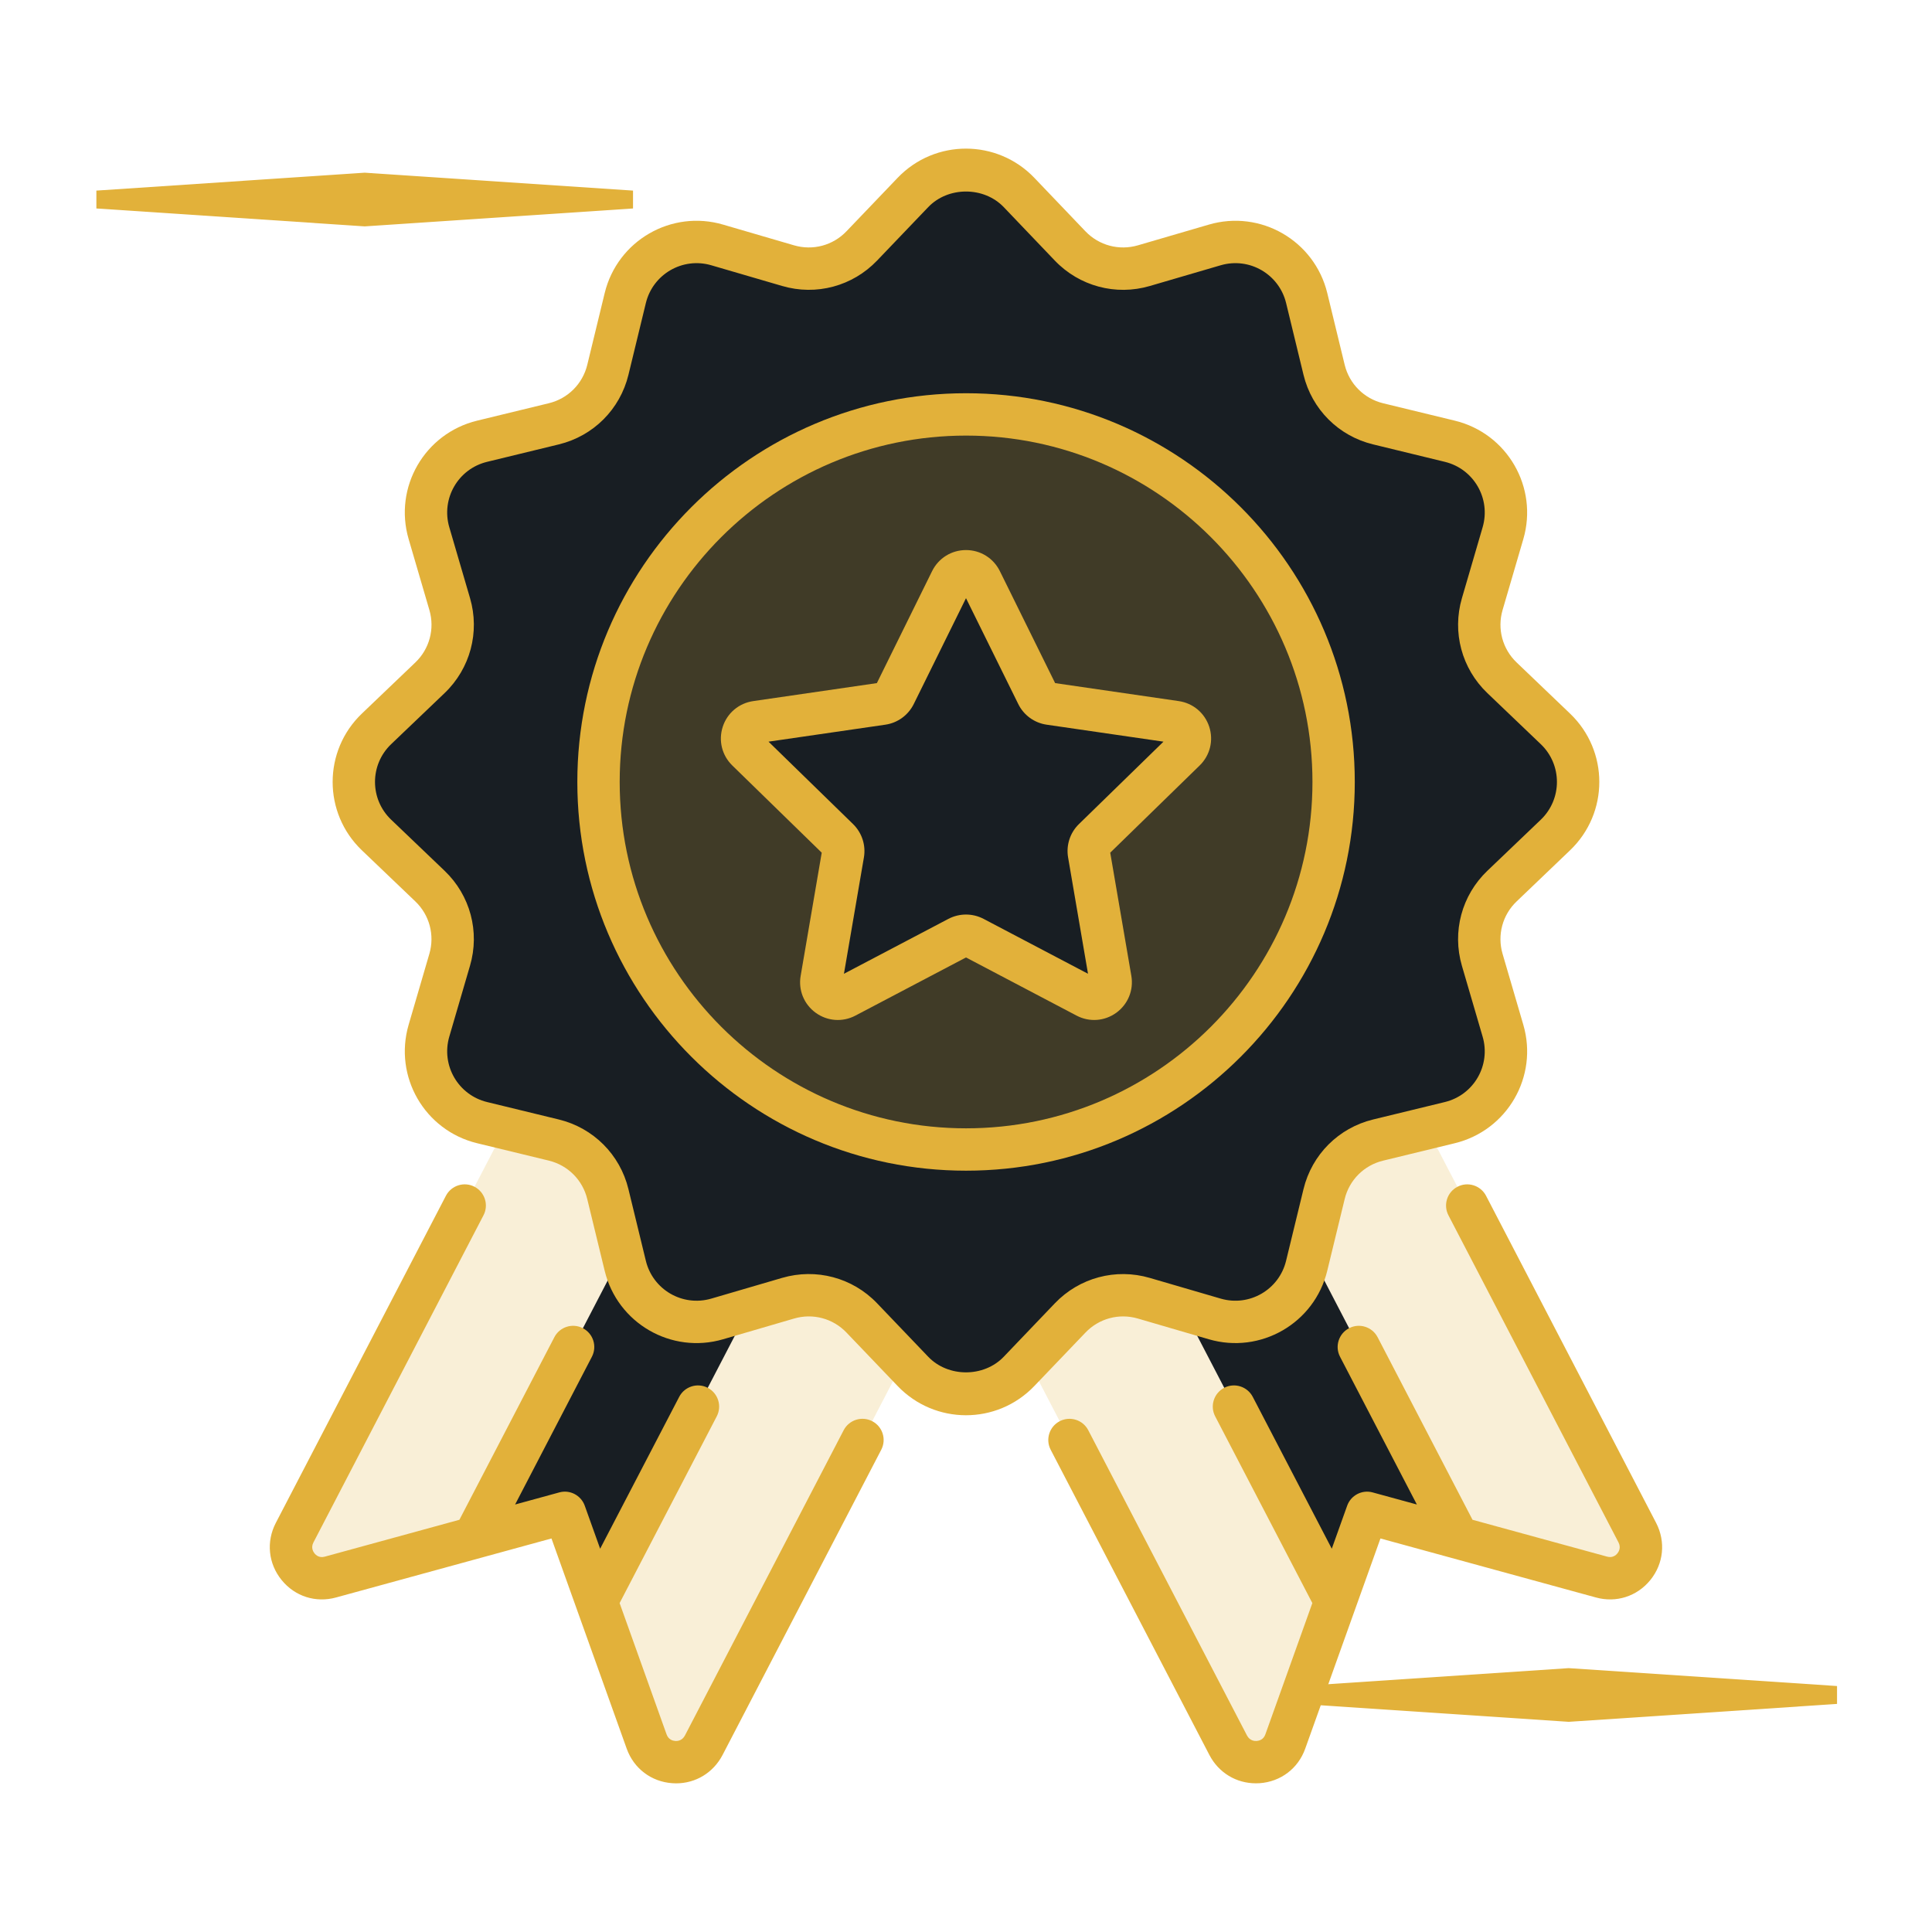
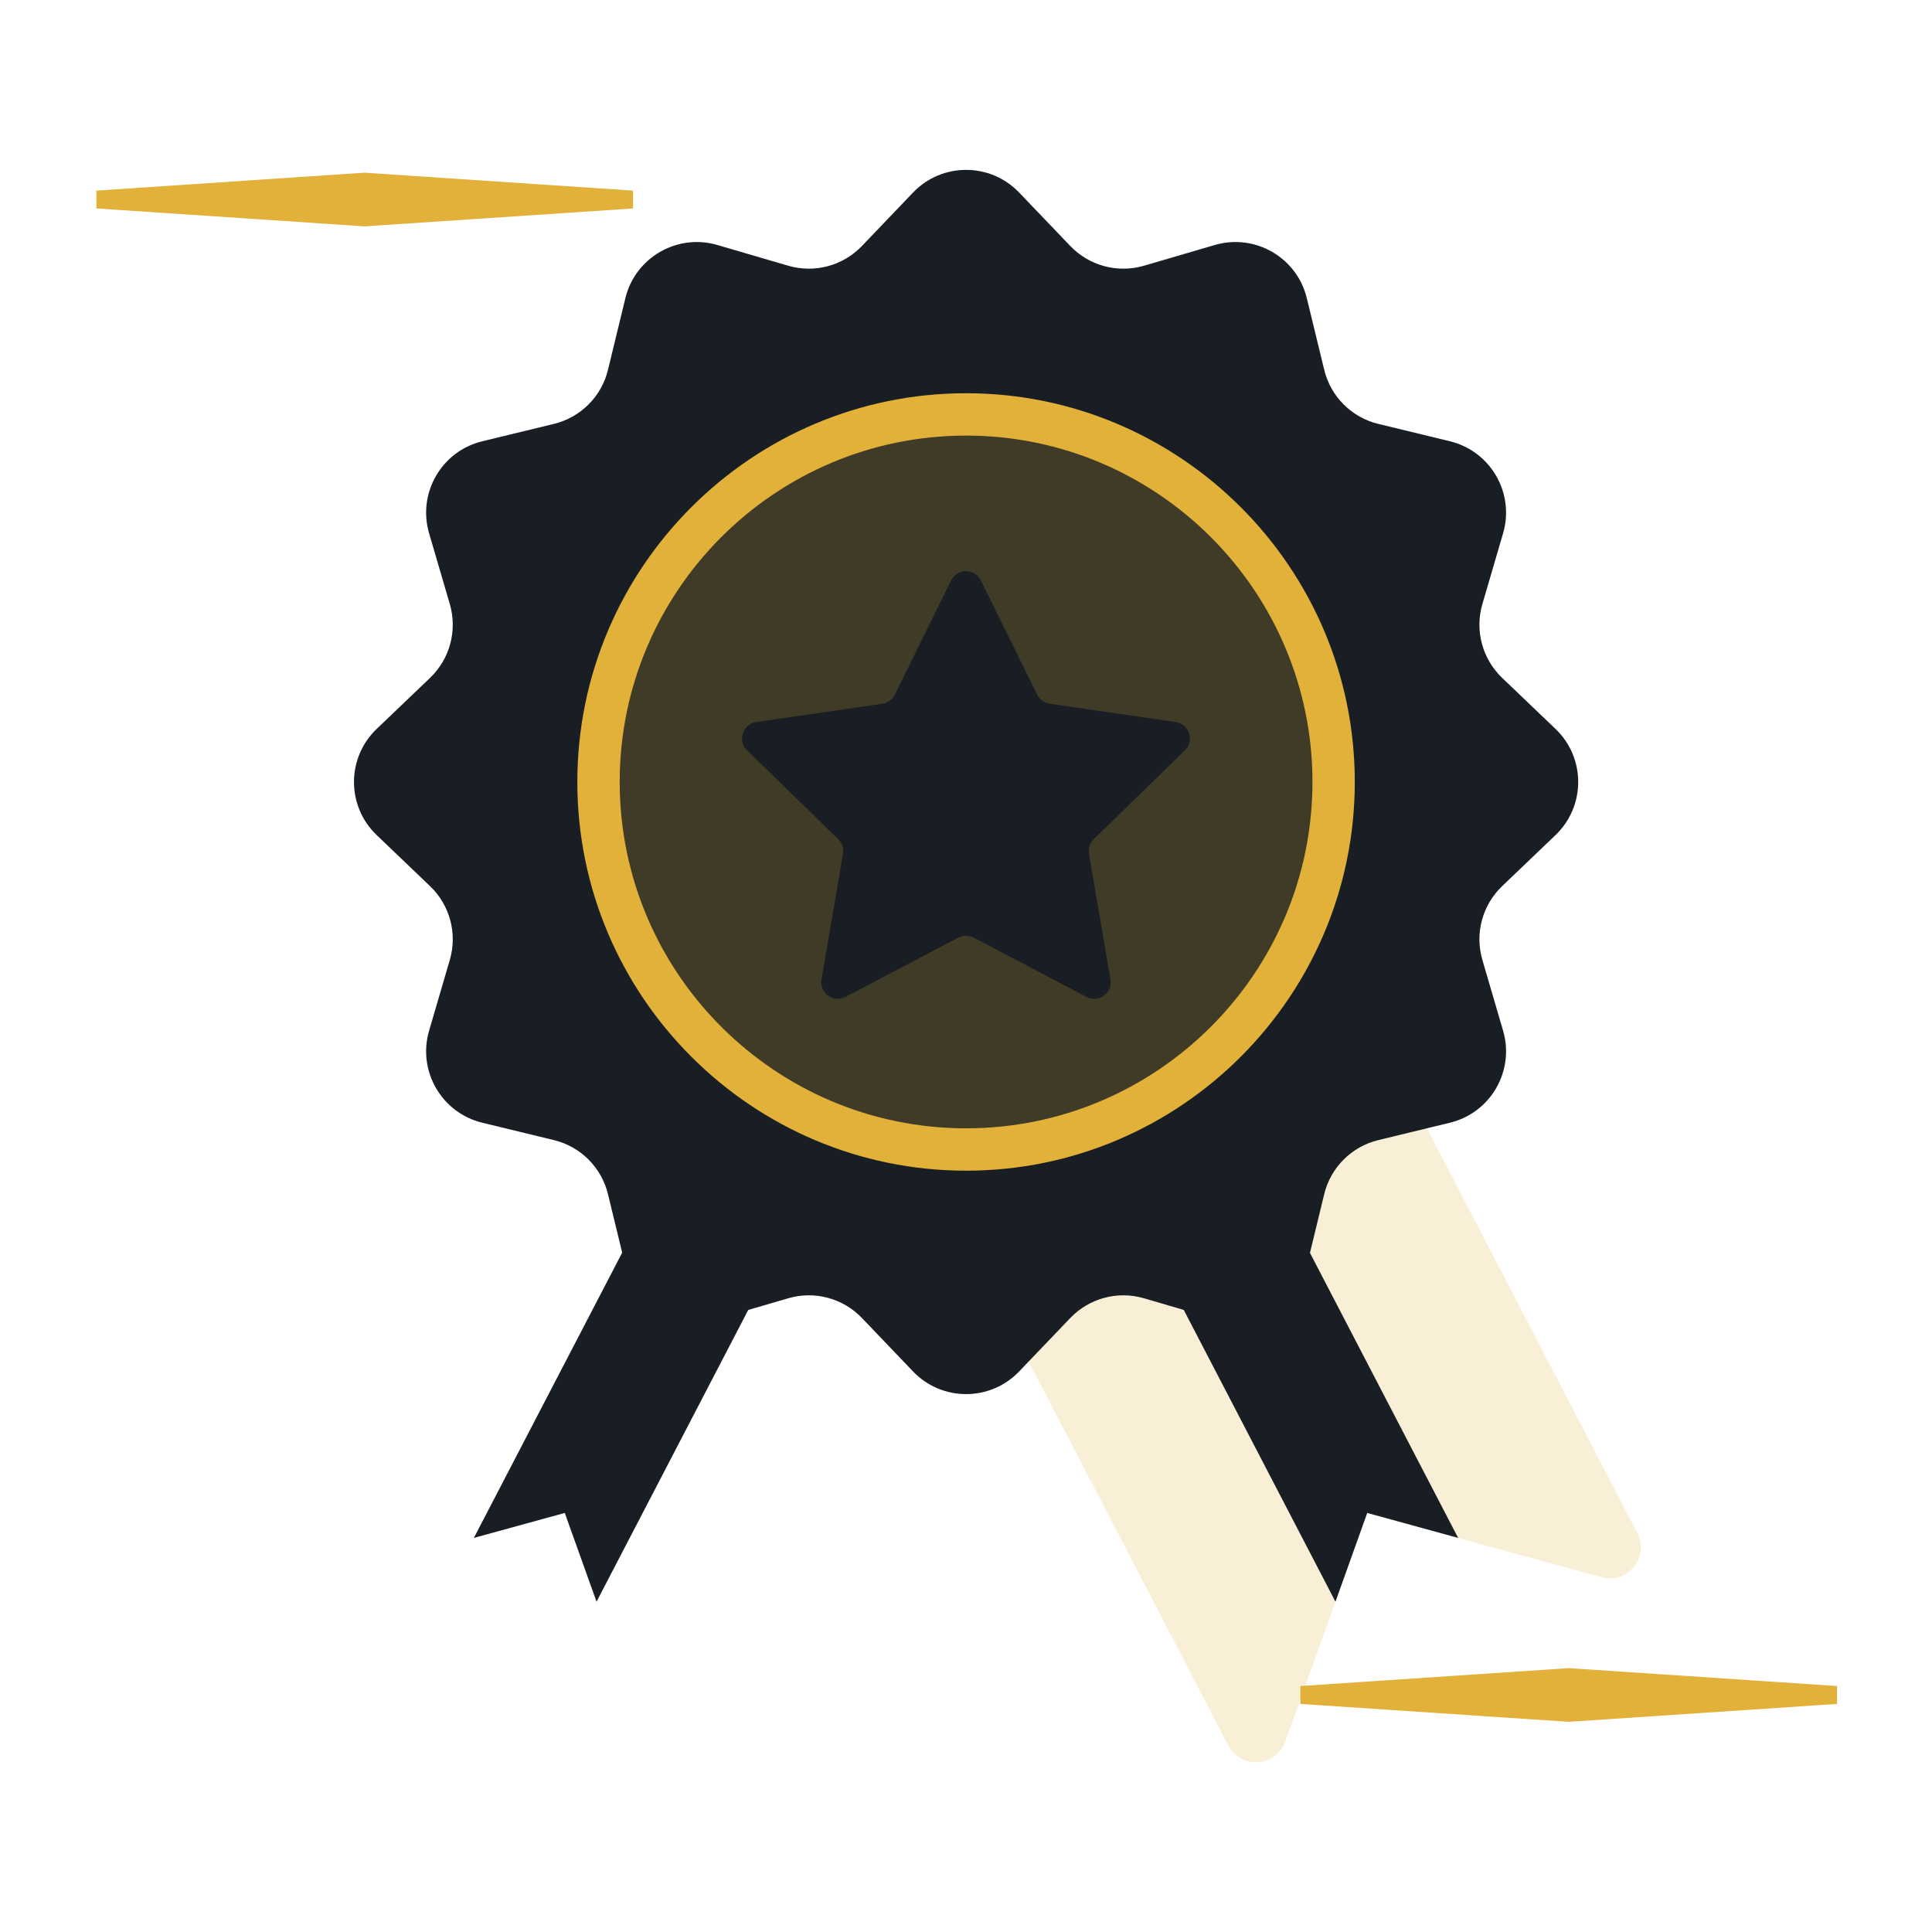
<svg xmlns="http://www.w3.org/2000/svg" width="52" height="52" viewBox="0 0 52 52" fill="none">
  <g clip-path="url(#clip0_2125_4142)">
-     <path opacity="0.2" d="M27.38 30.741L18.938 46.978C18.599 47.63 17.651 47.566 17.404 46.873L16.054 43.111L15.198 40.722L12.751 41.394L8.896 42.45C8.188 42.646 7.591 41.906 7.93 41.255L16.372 25.018L27.38 30.741Z" fill="#E2B13A" />
    <path d="M23.504 28.785L16.056 43.11L15.201 40.721L12.754 41.393L20.202 27.068L23.504 28.785Z" fill="#181E23" />
    <path opacity="0.2" d="M24.617 30.741L33.059 46.978C33.398 47.63 34.346 47.566 34.593 46.873L35.943 43.111L36.798 40.722L39.245 41.394L43.1 42.45C43.809 42.646 44.406 41.906 44.067 41.255L35.625 25.018L24.617 30.741Z" fill="#E2B13A" />
    <path d="M28.496 28.785L35.944 43.11L36.799 40.721L39.246 41.393L31.799 27.068L28.496 28.785Z" fill="#181E23" />
    <path d="M41.867 22.476L40.429 23.852C39.896 24.362 39.691 25.126 39.898 25.835L40.456 27.742C40.772 28.825 40.121 29.952 39.025 30.218L37.096 30.686C36.377 30.861 35.816 31.422 35.641 32.141L35.173 34.07C34.907 35.166 33.779 35.817 32.697 35.501L30.79 34.943C30.082 34.736 29.317 34.941 28.807 35.474L27.431 36.912C26.653 37.726 25.353 37.726 24.574 36.912L23.199 35.474C22.689 34.941 21.924 34.736 21.215 34.943L19.308 35.501C18.226 35.817 17.098 35.166 16.832 34.07L16.364 32.141C16.189 31.422 15.628 30.861 14.909 30.686L12.98 30.218C11.884 29.952 11.233 28.824 11.549 27.742L12.107 25.835C12.314 25.127 12.109 24.362 11.576 23.852L10.138 22.476C9.324 21.698 9.324 20.398 10.138 19.619L11.576 18.244C12.109 17.734 12.314 16.969 12.107 16.26L11.549 14.353C11.233 13.271 11.884 12.143 12.98 11.877L14.91 11.409C15.628 11.234 16.19 10.673 16.364 9.954L16.832 8.025C17.099 6.929 18.226 6.278 19.308 6.594L21.215 7.152C21.924 7.359 22.689 7.154 23.199 6.621L24.574 5.183C25.352 4.369 26.653 4.369 27.431 5.183L28.807 6.621C29.317 7.154 30.081 7.359 30.79 7.152L32.697 6.594C33.78 6.278 34.907 6.929 35.173 8.025L35.642 9.955C35.816 10.673 36.377 11.235 37.096 11.409L39.025 11.877C40.121 12.143 40.772 13.271 40.456 14.353L39.898 16.26C39.691 16.969 39.896 17.733 40.429 18.244L41.867 19.619C42.681 20.397 42.681 21.698 41.867 22.476Z" fill="#181E23" />
    <path opacity="0.2" d="M35.624 23.331C36.881 18.015 33.59 12.687 28.274 11.431C22.958 10.174 17.63 13.465 16.373 18.781C15.116 24.097 18.407 29.425 23.723 30.681C29.039 31.938 34.367 28.647 35.624 23.331Z" fill="#E2B13A" />
    <path d="M26.4 15.624L27.917 18.697C27.982 18.829 28.108 18.92 28.253 18.941L31.644 19.434C32.01 19.487 32.157 19.937 31.892 20.195L29.438 22.587C29.332 22.69 29.285 22.838 29.309 22.983L29.889 26.36C29.951 26.725 29.569 27.003 29.241 26.831L26.208 25.236C26.078 25.168 25.922 25.168 25.792 25.236L22.759 26.831C22.431 27.003 22.049 26.725 22.111 26.36L22.69 22.983C22.715 22.838 22.667 22.69 22.562 22.587L20.108 20.195C19.843 19.937 19.989 19.487 20.355 19.434L23.747 18.941C23.892 18.92 24.018 18.829 24.083 18.697L25.599 15.624C25.763 15.292 26.236 15.292 26.4 15.624Z" fill="#181E23" />
-     <path d="M9.046 42.996C9.756 42.802 14.132 41.603 14.843 41.408C15.071 42.045 16.64 46.429 16.868 47.066C17.059 47.599 17.529 47.956 18.094 47.995C18.129 47.997 18.163 47.999 18.197 47.999C18.725 47.999 19.197 47.714 19.447 47.237L23.719 39.02C23.864 38.741 23.756 38.397 23.477 38.252C23.197 38.106 22.853 38.215 22.707 38.495L18.436 46.709C18.36 46.855 18.227 46.864 18.173 46.858C18.109 46.853 17.993 46.825 17.941 46.681L16.677 43.147L19.291 38.122C19.437 37.843 19.328 37.499 19.049 37.353C18.77 37.208 18.426 37.317 18.281 37.596L16.153 41.684L15.739 40.527C15.639 40.246 15.338 40.088 15.051 40.169L13.864 40.494L15.931 36.517C16.076 36.238 15.968 35.894 15.688 35.749C15.41 35.603 15.065 35.712 14.92 35.992L12.365 40.905L8.744 41.897C8.596 41.939 8.506 41.86 8.465 41.809C8.432 41.768 8.362 41.657 8.436 41.515L13.013 32.71C13.159 32.431 13.05 32.087 12.77 31.941C12.492 31.796 12.147 31.905 12.002 32.184L7.423 40.99C7.161 41.496 7.221 42.086 7.58 42.527C7.937 42.968 8.499 43.147 9.046 42.996Z" fill="#E2B13A" />
-     <path d="M39.228 31.942C38.948 32.087 38.84 32.431 38.985 32.71L43.562 41.514C43.636 41.657 43.567 41.768 43.533 41.809C43.492 41.859 43.402 41.939 43.252 41.896L39.633 40.905L37.079 35.992C36.934 35.712 36.588 35.603 36.31 35.749C36.031 35.894 35.922 36.238 36.067 36.517L38.135 40.494L36.947 40.169C36.66 40.089 36.359 40.246 36.259 40.527L35.845 41.684L33.718 37.596C33.572 37.317 33.229 37.208 32.949 37.353C32.67 37.499 32.561 37.843 32.707 38.122L35.322 43.147L34.057 46.682C34.006 46.824 33.89 46.853 33.825 46.858C33.773 46.863 33.639 46.855 33.563 46.711L29.291 38.495C29.146 38.215 28.802 38.107 28.522 38.252C28.243 38.397 28.134 38.741 28.279 39.02L32.553 47.239C32.802 47.714 33.274 47.998 33.801 47.998C33.835 47.998 33.87 47.997 33.904 47.995C34.47 47.955 34.94 47.599 35.13 47.066C35.357 46.432 36.928 42.043 37.155 41.408C37.861 41.602 42.251 42.804 42.95 42.995C43.496 43.148 44.061 42.968 44.419 42.527C44.777 42.086 44.837 41.496 44.575 40.989L39.997 32.184C39.851 31.905 39.506 31.796 39.228 31.942Z" fill="#E2B13A" />
    <path d="M26.002 31.509C31.771 31.509 36.464 26.816 36.464 21.046C36.464 15.277 31.771 10.584 26.002 10.584C20.233 10.584 15.539 15.277 15.539 21.047C15.539 26.816 20.233 31.509 26.002 31.509ZM26.002 11.724C31.142 11.724 35.325 15.906 35.325 21.047C35.325 26.187 31.142 30.369 26.002 30.369C20.861 30.369 16.679 26.187 16.679 21.046C16.679 15.906 20.861 11.724 26.002 11.724Z" fill="#E2B13A" />
-     <path d="M22.117 22.95L21.55 26.263C21.483 26.647 21.638 27.028 21.953 27.258C22.27 27.488 22.68 27.516 23.024 27.335L26 25.77L28.976 27.335C29.321 27.517 29.731 27.486 30.046 27.258C30.361 27.028 30.516 26.647 30.45 26.264L29.882 22.95L32.289 20.603C32.568 20.331 32.667 19.932 32.547 19.561C32.426 19.191 32.112 18.926 31.726 18.87L28.399 18.386L26.911 15.371C26.738 15.022 26.389 14.805 26 14.805C25.61 14.805 25.261 15.022 25.088 15.371L23.601 18.386L20.274 18.87C19.888 18.926 19.573 19.191 19.453 19.561C19.332 19.932 19.431 20.331 19.71 20.603L22.117 22.95ZM23.829 19.505C24.16 19.457 24.446 19.249 24.594 18.949L26 16.1L27.406 18.948C27.553 19.249 27.84 19.457 28.171 19.505L31.315 19.962L29.04 22.18C28.8 22.413 28.691 22.75 28.748 23.078L29.284 26.209L26.472 24.731C26.325 24.654 26.162 24.615 26 24.615C25.838 24.615 25.675 24.654 25.527 24.731L22.715 26.209L23.252 23.079C23.309 22.75 23.199 22.413 22.959 22.179L20.685 19.962L23.829 19.505Z" fill="#E2B13A" />
-     <path d="M11.179 24.262C11.56 24.627 11.704 25.167 11.556 25.673L10.999 27.58C10.591 28.977 11.429 30.427 12.842 30.77L14.772 31.238C15.285 31.363 15.682 31.76 15.806 32.273L16.275 34.203C16.618 35.615 18.069 36.455 19.464 36.046L21.372 35.489C21.878 35.34 22.419 35.485 22.783 35.866L24.159 37.304C25.159 38.35 26.832 38.358 27.84 37.304L29.215 35.867C29.579 35.486 30.119 35.34 30.627 35.489L32.534 36.046C33.923 36.453 35.379 35.621 35.723 34.203L36.192 32.273C36.316 31.76 36.713 31.363 37.227 31.239L39.156 30.77C40.567 30.427 41.409 28.978 41 27.581L40.442 25.673C40.294 25.167 40.439 24.626 40.82 24.262L42.258 22.886C43.308 21.883 43.308 20.209 42.258 19.206L40.82 17.83C40.439 17.466 40.294 16.925 40.442 16.419L41 14.511C41.407 13.118 40.572 11.666 39.156 11.322L37.227 10.854C36.714 10.729 36.317 10.332 36.192 9.818L35.724 7.889C35.38 6.476 33.93 5.637 32.534 6.046L30.627 6.603C30.12 6.751 29.58 6.607 29.215 6.226L27.84 4.787C26.84 3.742 25.166 3.734 24.159 4.787L22.783 6.225C22.418 6.607 21.878 6.751 21.372 6.603L19.464 6.046C18.073 5.637 16.619 6.473 16.275 7.889L15.807 9.818C15.682 10.332 15.285 10.729 14.772 10.853L12.842 11.322C11.431 11.665 10.59 13.113 10.999 14.511L11.557 16.419C11.705 16.925 11.56 17.466 11.179 17.83L9.74 19.206C8.691 20.209 8.691 21.883 9.74 22.886L11.179 24.262ZM10.528 20.029L11.967 18.654C12.656 17.994 12.919 17.015 12.651 16.099L12.093 14.191C11.868 13.423 12.327 12.62 13.111 12.43L15.041 11.961C15.971 11.735 16.689 11.017 16.915 10.087L17.383 8.158C17.572 7.379 18.372 6.914 19.145 7.14L21.052 7.697C21.968 7.966 22.947 7.703 23.607 7.013L24.983 5.575C25.519 5.015 26.48 5.015 27.016 5.575L28.391 7.014C29.051 7.703 30.03 7.966 30.946 7.698L32.854 7.14C33.632 6.913 34.428 7.383 34.616 8.158L35.084 10.088C35.31 11.018 36.028 11.736 36.958 11.961L38.887 12.43C39.667 12.619 40.131 13.419 39.905 14.192L39.348 16.099C39.08 17.015 39.342 17.994 40.032 18.654L41.47 20.029C42.05 20.583 42.05 21.508 41.47 22.063L40.032 23.438C39.342 24.098 39.08 25.077 39.347 25.993L39.905 27.901C40.13 28.669 39.671 29.472 38.887 29.662L36.958 30.131C36.028 30.357 35.31 31.075 35.084 32.005L34.615 33.934C34.427 34.712 33.627 35.178 32.854 34.952L30.946 34.395C30.03 34.127 29.051 34.389 28.391 35.079L27.016 36.517C26.48 37.077 25.519 37.077 24.983 36.517L23.607 35.078C22.944 34.385 21.963 34.128 21.052 34.394L19.145 34.952C18.365 35.179 17.57 34.707 17.383 33.934L16.914 32.004C16.688 31.075 15.97 30.357 15.04 30.131L13.111 29.662C12.333 29.473 11.867 28.675 12.093 27.9L12.65 25.993C12.919 25.077 12.657 24.098 11.967 23.438L10.528 22.062C9.949 21.509 9.948 20.584 10.528 20.029Z" fill="#E2B13A" />
    <g filter="url(#filter0_f_2125_4142)">
      <path d="M2.594 5.13L9.816 4.648L17.038 5.13V5.611L9.816 6.093L2.594 5.611V5.13Z" fill="#E2B13A" />
    </g>
    <g filter="url(#filter1_f_2125_4142)">
      <path d="M35 45.38L42.222 44.898L49.444 45.38V45.861L42.222 46.343L35 45.861V45.38Z" fill="#E2B13A" />
    </g>
  </g>
  <defs>
    <filter id="filter0_f_2125_4142" x="-1.406" y="0.648" width="22.445" height="9.445" filterUnits="userSpaceOnUse" color-interpolation-filters="sRGB">
      <feFlood flood-opacity="0" result="BackgroundImageFix" />
      <feBlend mode="normal" in="SourceGraphic" in2="BackgroundImageFix" result="shape" />
      <feGaussianBlur stdDeviation="2" result="effect1_foregroundBlur_2125_4142" />
    </filter>
    <filter id="filter1_f_2125_4142" x="31" y="40.898" width="22.445" height="9.445" filterUnits="userSpaceOnUse" color-interpolation-filters="sRGB">
      <feFlood flood-opacity="0" result="BackgroundImageFix" />
      <feBlend mode="normal" in="SourceGraphic" in2="BackgroundImageFix" result="shape" />
      <feGaussianBlur stdDeviation="2" result="effect1_foregroundBlur_2125_4142" />
    </filter>
    <clipPath id="clip0_2125_4142">
      <rect width="52" height="52" fill="white" />
    </clipPath>
  </defs>
</svg>